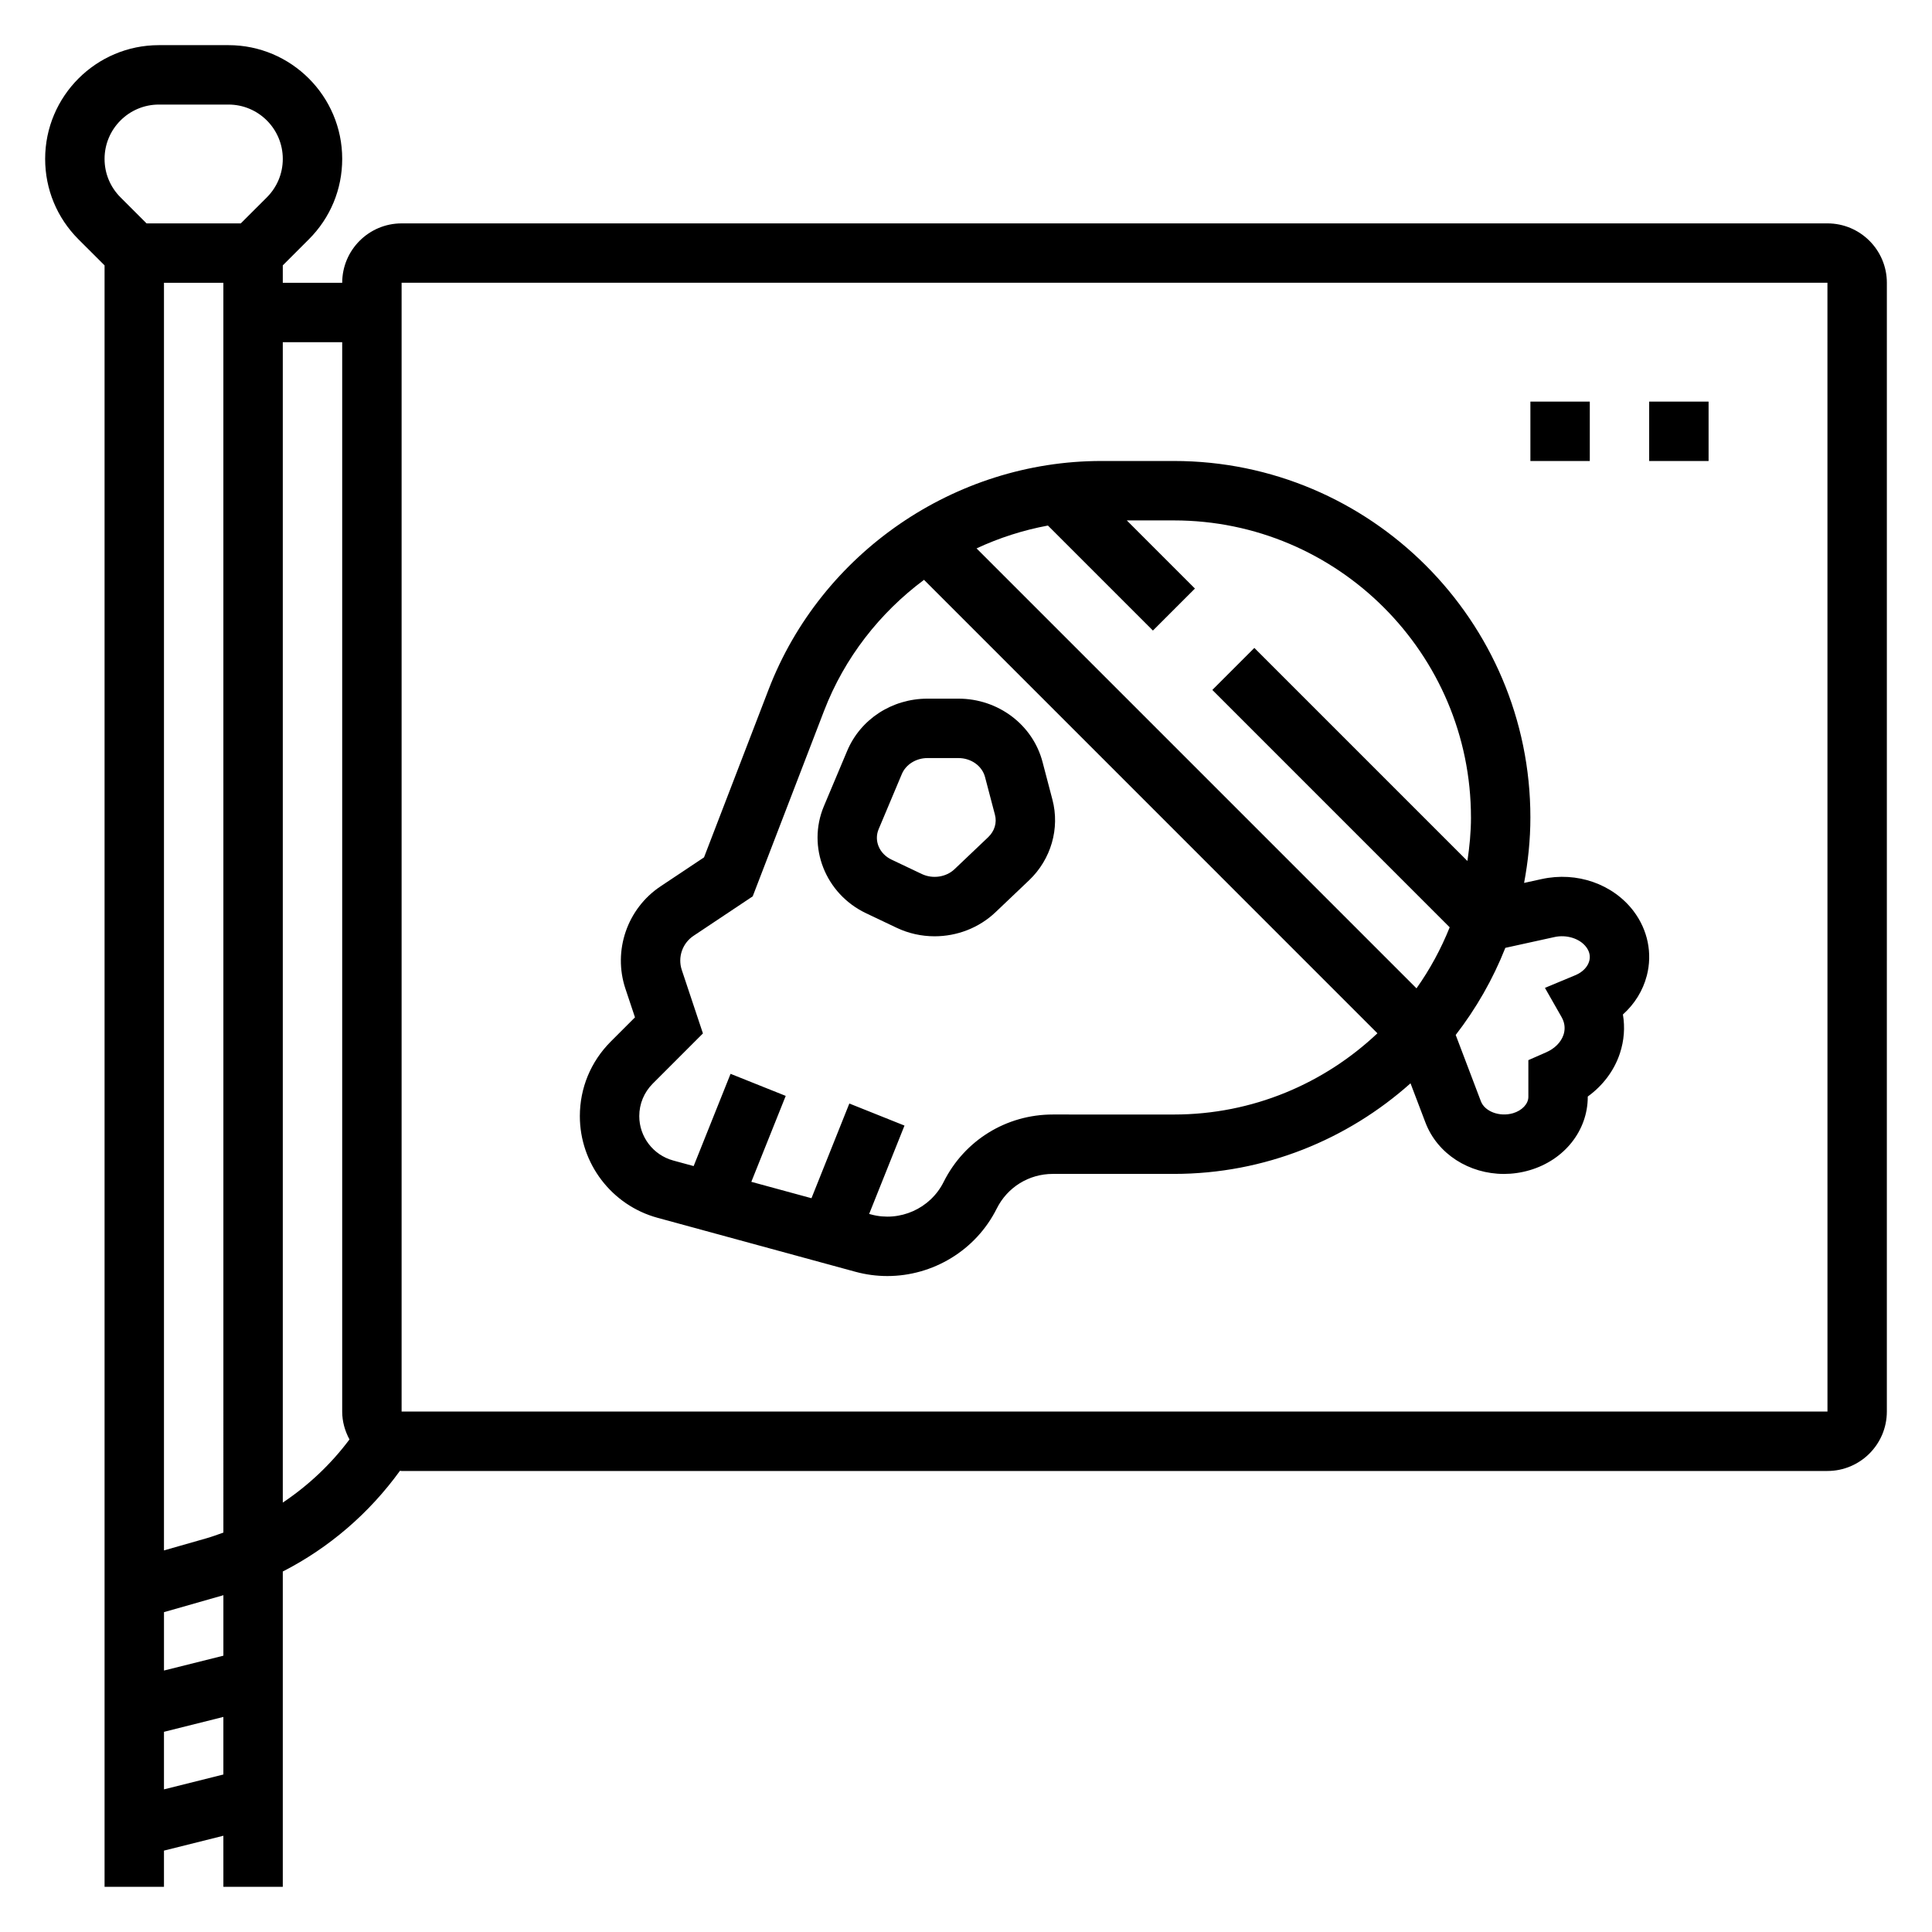
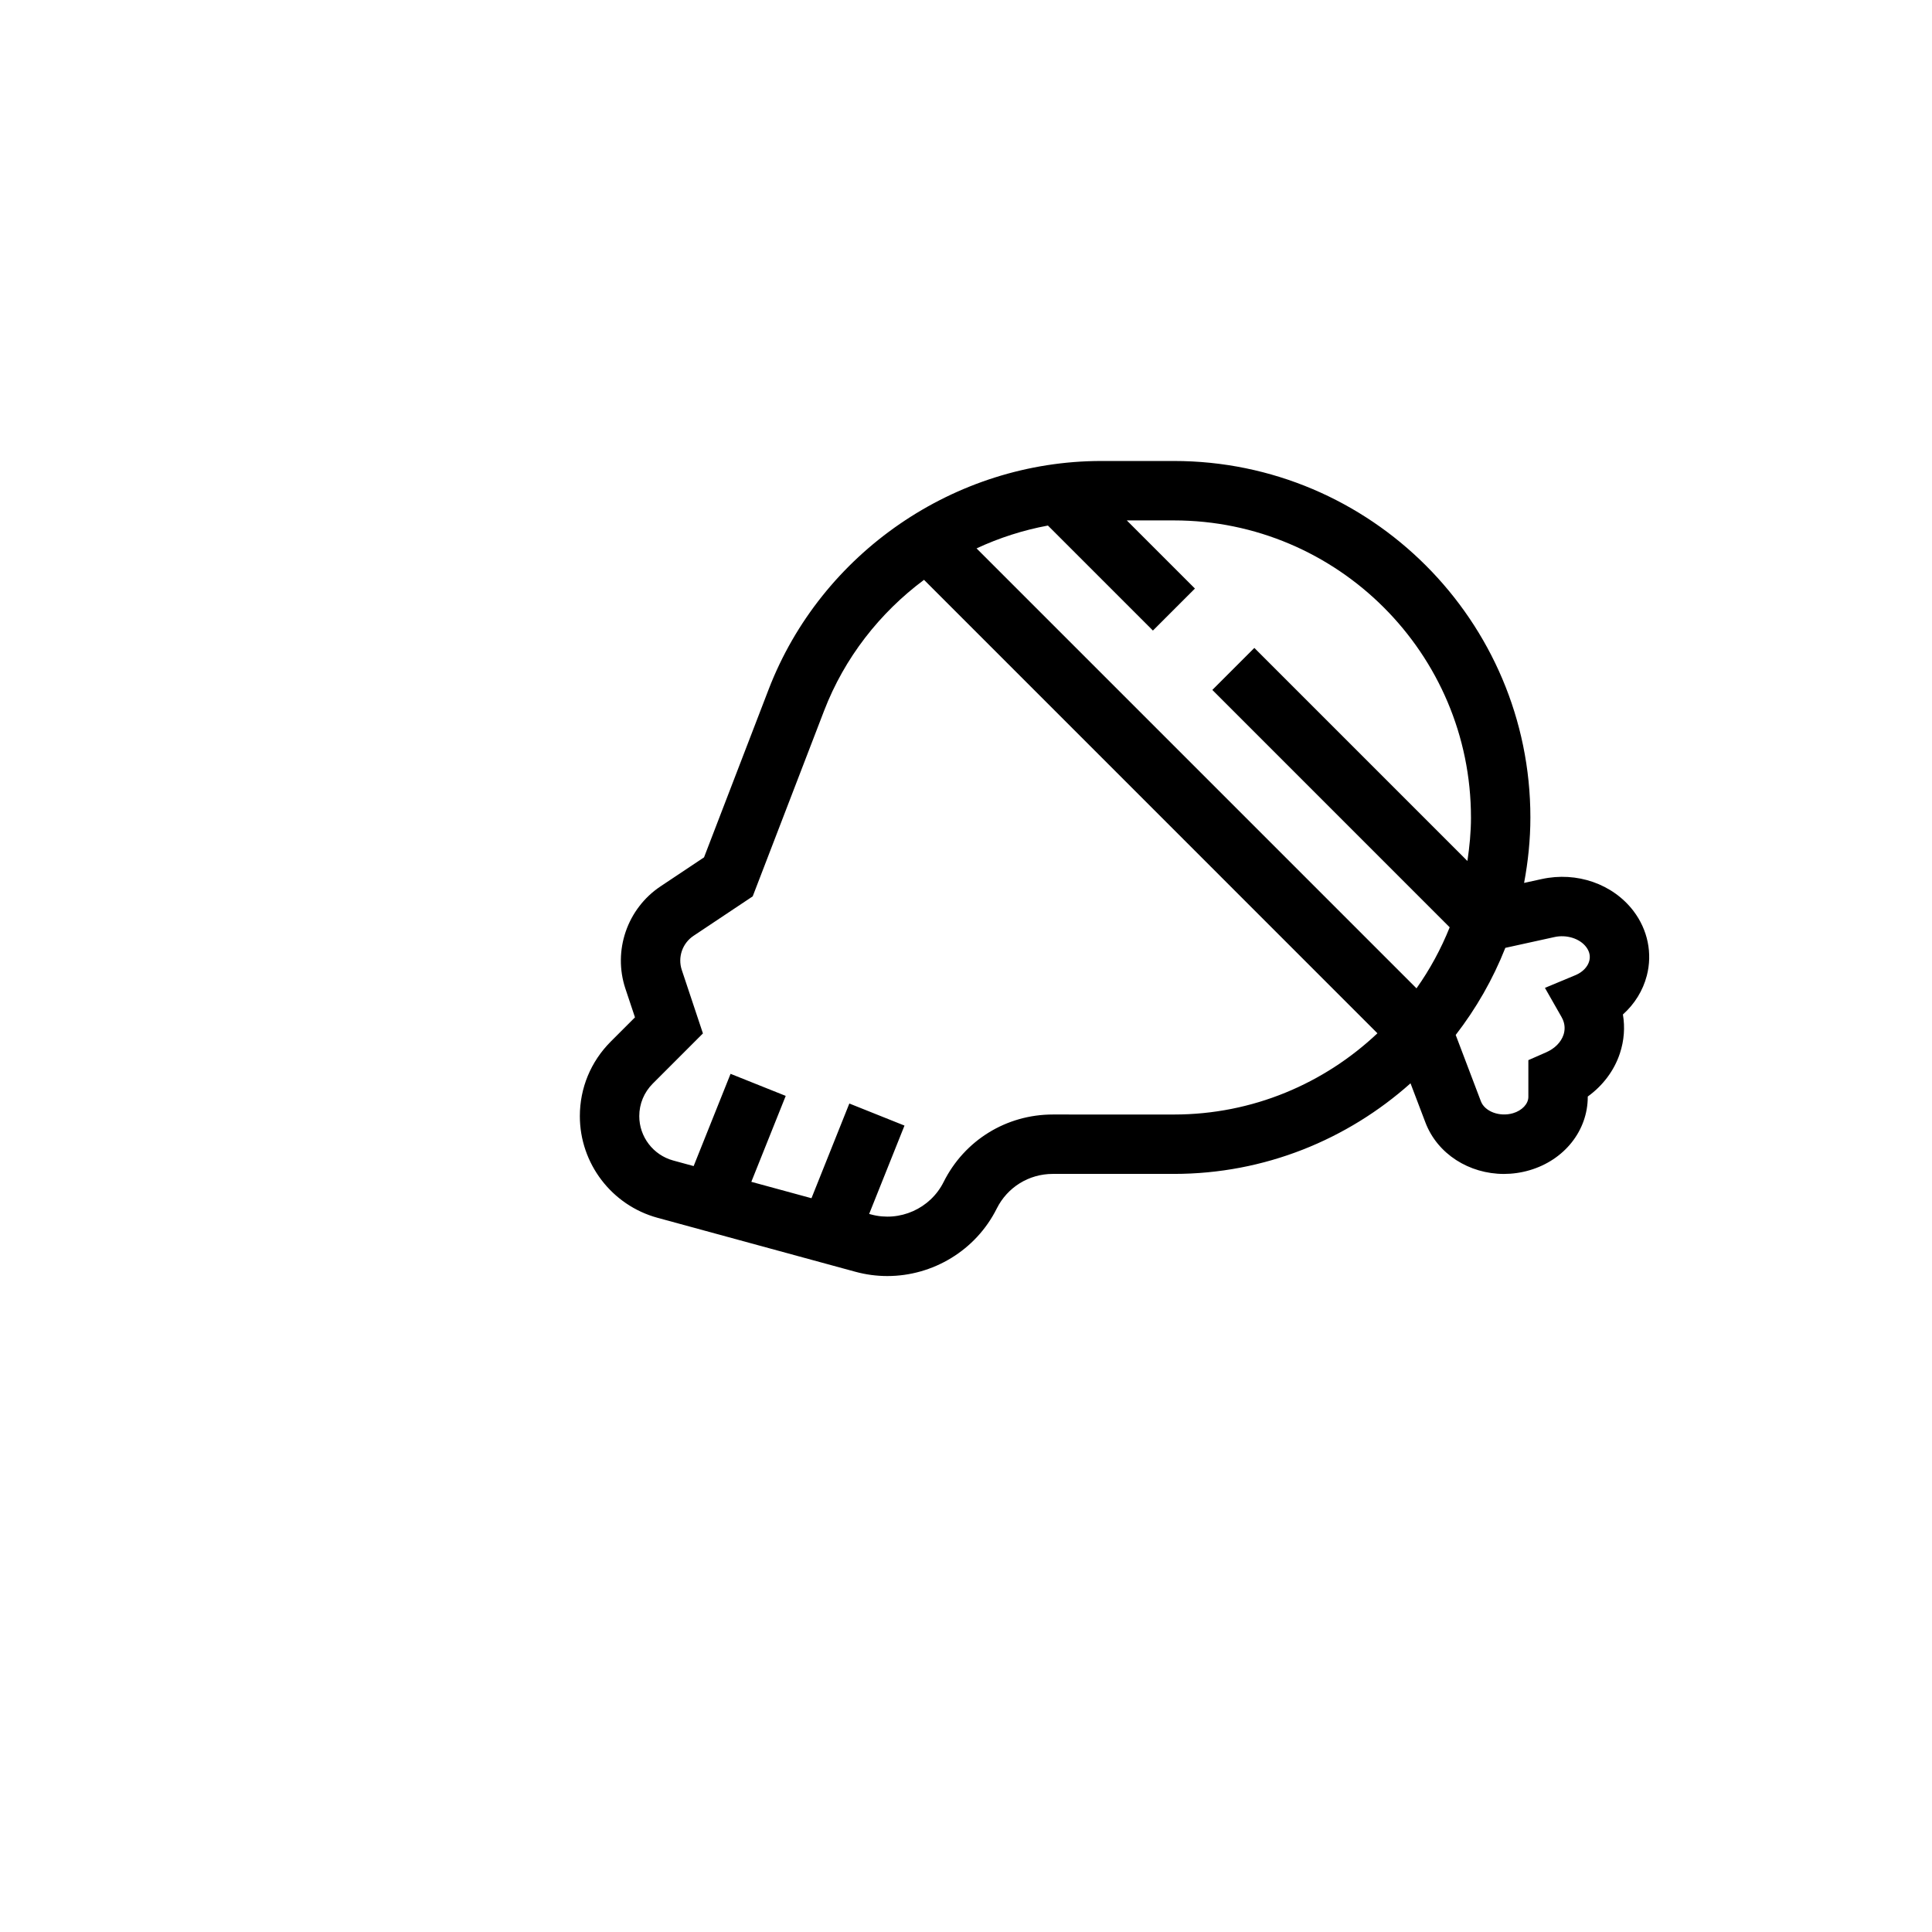
<svg xmlns="http://www.w3.org/2000/svg" fill="#000000" width="800px" height="800px" version="1.1" viewBox="144 144 512 512">
  <g>
-     <path d="m628.29 203.2h-377.86c-8.684 0-15.742 7.062-15.742 15.742h-15.746v-4.613l6.918-6.918c5.695-5.691 8.828-13.258 8.828-21.301 0-16.629-13.527-30.145-30.137-30.145h-18.449c-16.613 0-30.137 13.516-30.137 30.145 0 8.047 3.133 15.609 8.824 21.309l6.922 6.91v429.7h15.742v-9.598l15.742-3.938 0.004 13.535h15.742v-83.562c12.281-6.289 22.898-15.422 31.055-26.695 0.152 0.012 0.285 0.051 0.434 0.051h377.86c8.684 0 15.742-7.062 15.742-15.742l0.004-299.14c0-8.684-7.062-15.742-15.742-15.742zm-425.09 346.95c-1.496 0.535-2.984 1.078-4.519 1.52l-11.227 3.203v-335.93h15.742zm-17.098-378.44h18.453c7.934 0 14.387 6.453 14.387 14.398 0 3.84-1.496 7.461-4.211 10.18l-6.918 6.91h-24.973l-6.918-6.914c-2.715-2.723-4.211-6.336-4.211-10.176 0-7.945 6.453-14.398 14.391-14.398zm1.352 446.49v-15.258l15.742-3.938v15.258zm15.746-35.426-15.742 3.938v-15.469l15.547-4.441c0.059-0.016 0.125-0.047 0.195-0.07zm15.742-40.57v-307.52h15.742v283.39c0 2.684 0.738 5.18 1.93 7.391-4.918 6.586-10.91 12.207-17.672 16.734zm31.488-24.129v-299.14h377.86l0.008 299.14z" />
-     <path d="m549.57 250.43h15.742v15.742h-15.742z" />
-     <path d="m581.05 250.43h15.742v15.742h-15.742z" />
-     <path d="m420.28 345.92c-2.59-9.871-11.762-16.77-22.285-16.77h-8.203c-9.398 0-17.766 5.449-21.293 13.863l-6.156 14.625c-4.527 10.777 0.371 23.238 11.156 28.371l8.055 3.832c3.215 1.539 6.688 2.285 10.117 2.285 5.91 0 11.746-2.195 16.145-6.375l8.926-8.492c5.809-5.543 8.172-13.73 6.156-21.363zm-14.391 19.934-8.926 8.484c-2.211 2.117-5.777 2.652-8.66 1.289l-8.047-3.824c-3.227-1.535-4.691-5-3.41-8.055l6.156-14.633c1.062-2.519 3.777-4.219 6.777-4.219h8.203c3.387 0 6.281 2.07 7.062 5.031l2.621 9.973c0.578 2.125-0.094 4.352-1.777 5.953z" />
    <path d="m552.56 376.96-4.66 1.023c1.055-5.629 1.668-11.414 1.668-17.352 0-52.09-42.375-94.465-94.465-94.465h-19.246c-38.809 0-74.242 24.332-88.168 60.551l-17.113 44.492-11.523 7.684c-8.84 5.887-12.668 17.043-9.312 27.117l2.535 7.598-6.43 6.43c-5.277 5.289-8.18 12.293-8.18 19.75 0 12.555 8.461 23.633 20.578 26.938l52.453 14.305c2.801 0.762 5.652 1.133 8.453 1.133 12.02 0 23.426-6.738 29-17.887 2.832-5.66 8.516-9.18 14.852-9.18h32.102c24.074 0 46.004-9.125 62.699-24.008l3.938 10.352c3.188 8.414 11.645 13.664 20.812 13.664 2.242 0 4.543-0.316 6.809-0.984 9.219-2.699 15.414-10.508 15.414-19.445v-0.086c4.008-2.898 7.008-6.879 8.508-11.422 1.125-3.394 1.387-6.902 0.805-10.32 3.094-2.769 5.305-6.312 6.336-10.297 1.535-5.902 0.25-12.148-3.527-17.121-5.477-7.184-15.031-10.516-24.336-8.469zm-18.734-16.328c0 3.93-0.387 7.762-0.945 11.539l-56.465-56.465-11.133 11.133 62.898 62.906c-2.305 5.762-5.258 11.18-8.793 16.176l-116.59-116.59c5.984-2.793 12.336-4.832 18.91-6.055l27.828 27.828 11.133-11.133-18.055-18.055h12.484c43.406 0 78.723 35.312 78.723 78.719zm-110.82 78.723c-12.336 0-23.426 6.856-28.938 17.887-3.527 7.062-11.645 10.668-19.23 8.598l-0.504-0.133 9.367-23.418-14.617-5.848-10.035 25.098-15.941-4.344 9.117-22.773-14.617-5.848-9.785 24.449-5.422-1.48c-5.297-1.449-8.988-6.285-8.988-11.754 0-3.25 1.266-6.305 3.566-8.613l13.305-13.312-5.606-16.824c-1.117-3.363 0.164-7.07 3.109-9.035l15.688-10.461 18.91-49.168c5.422-14.098 14.785-25.992 26.488-34.715l120.16 120.17c-14.102 13.309-33.047 21.527-53.926 21.527zm142.18-40.738c-0.41 1.574-1.715 2.953-3.543 3.754l-8.219 3.426 4.41 7.738c1.086 1.898 0.875 3.606 0.512 4.699-0.645 1.953-2.32 3.644-4.598 4.644l-4.715 2.07v9.746c0 1.844-1.684 3.629-4.094 4.328-3.551 1.023-7.461-0.465-8.484-3.164l-6.676-17.586c5.406-6.992 9.855-14.738 13.152-23.082l13.012-2.859c3.195-0.715 6.699 0.371 8.406 2.629 0.875 1.145 1.16 2.414 0.836 3.656z" />
  </g>
</svg>